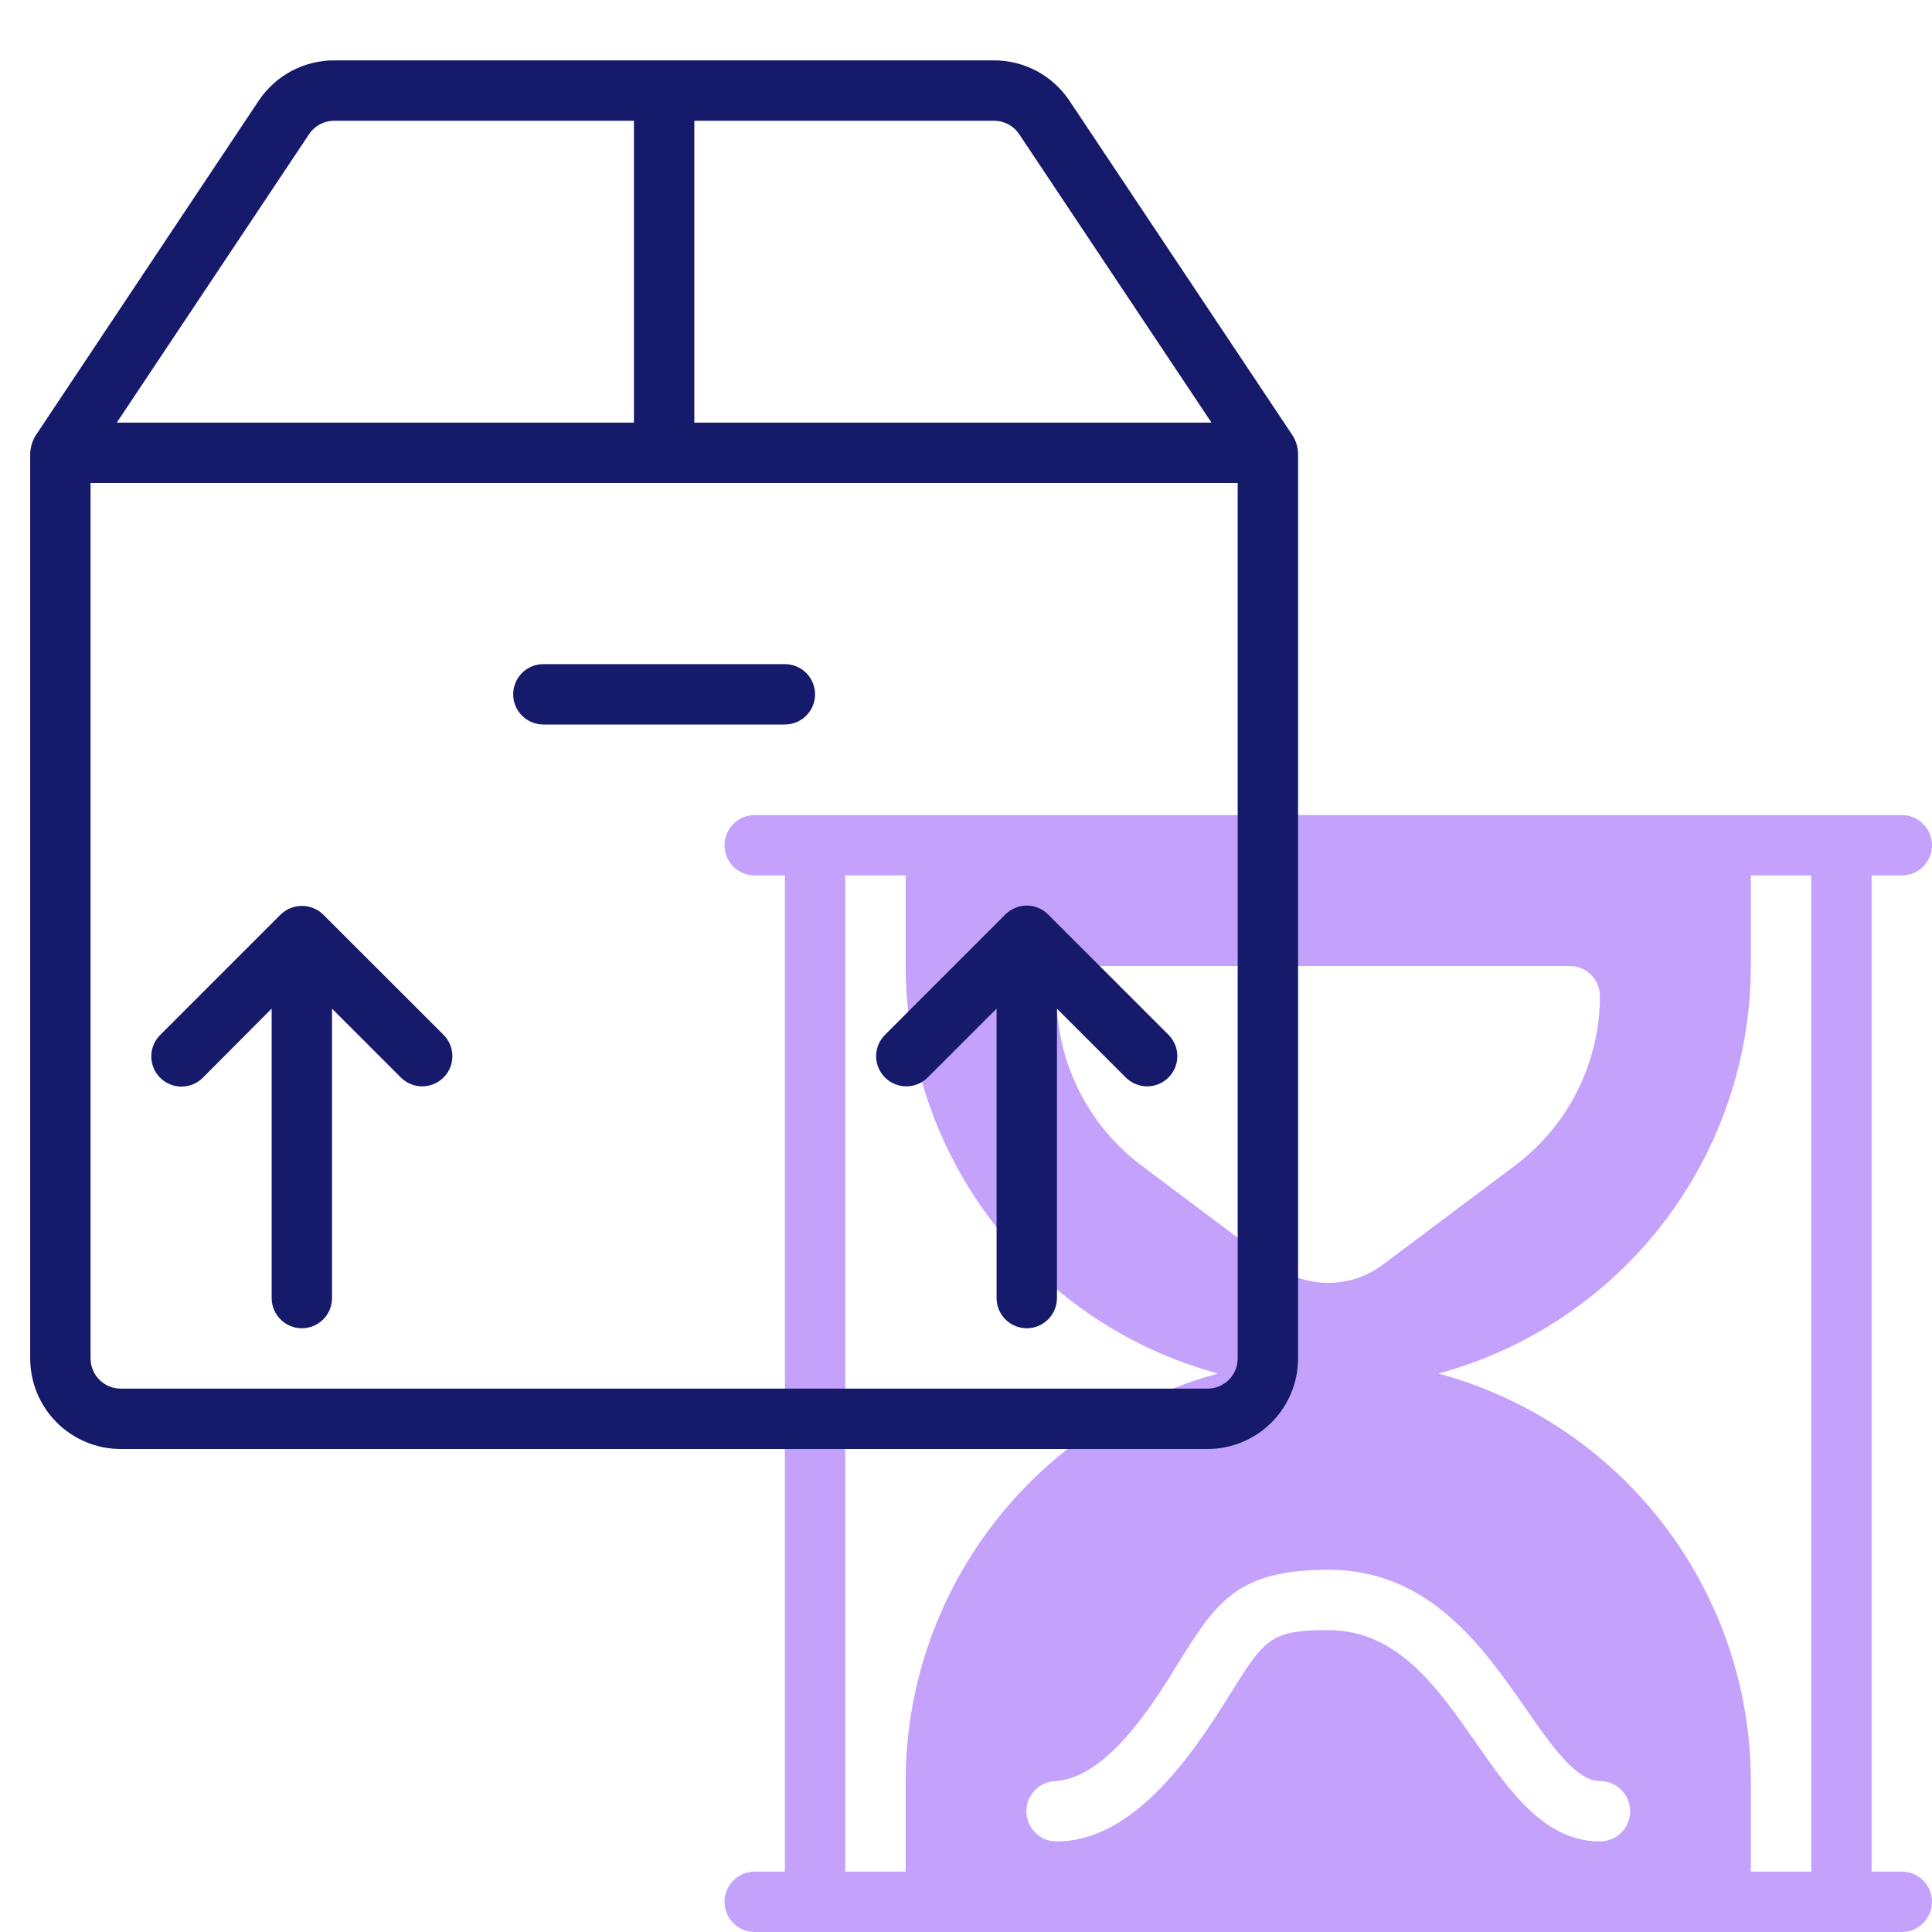
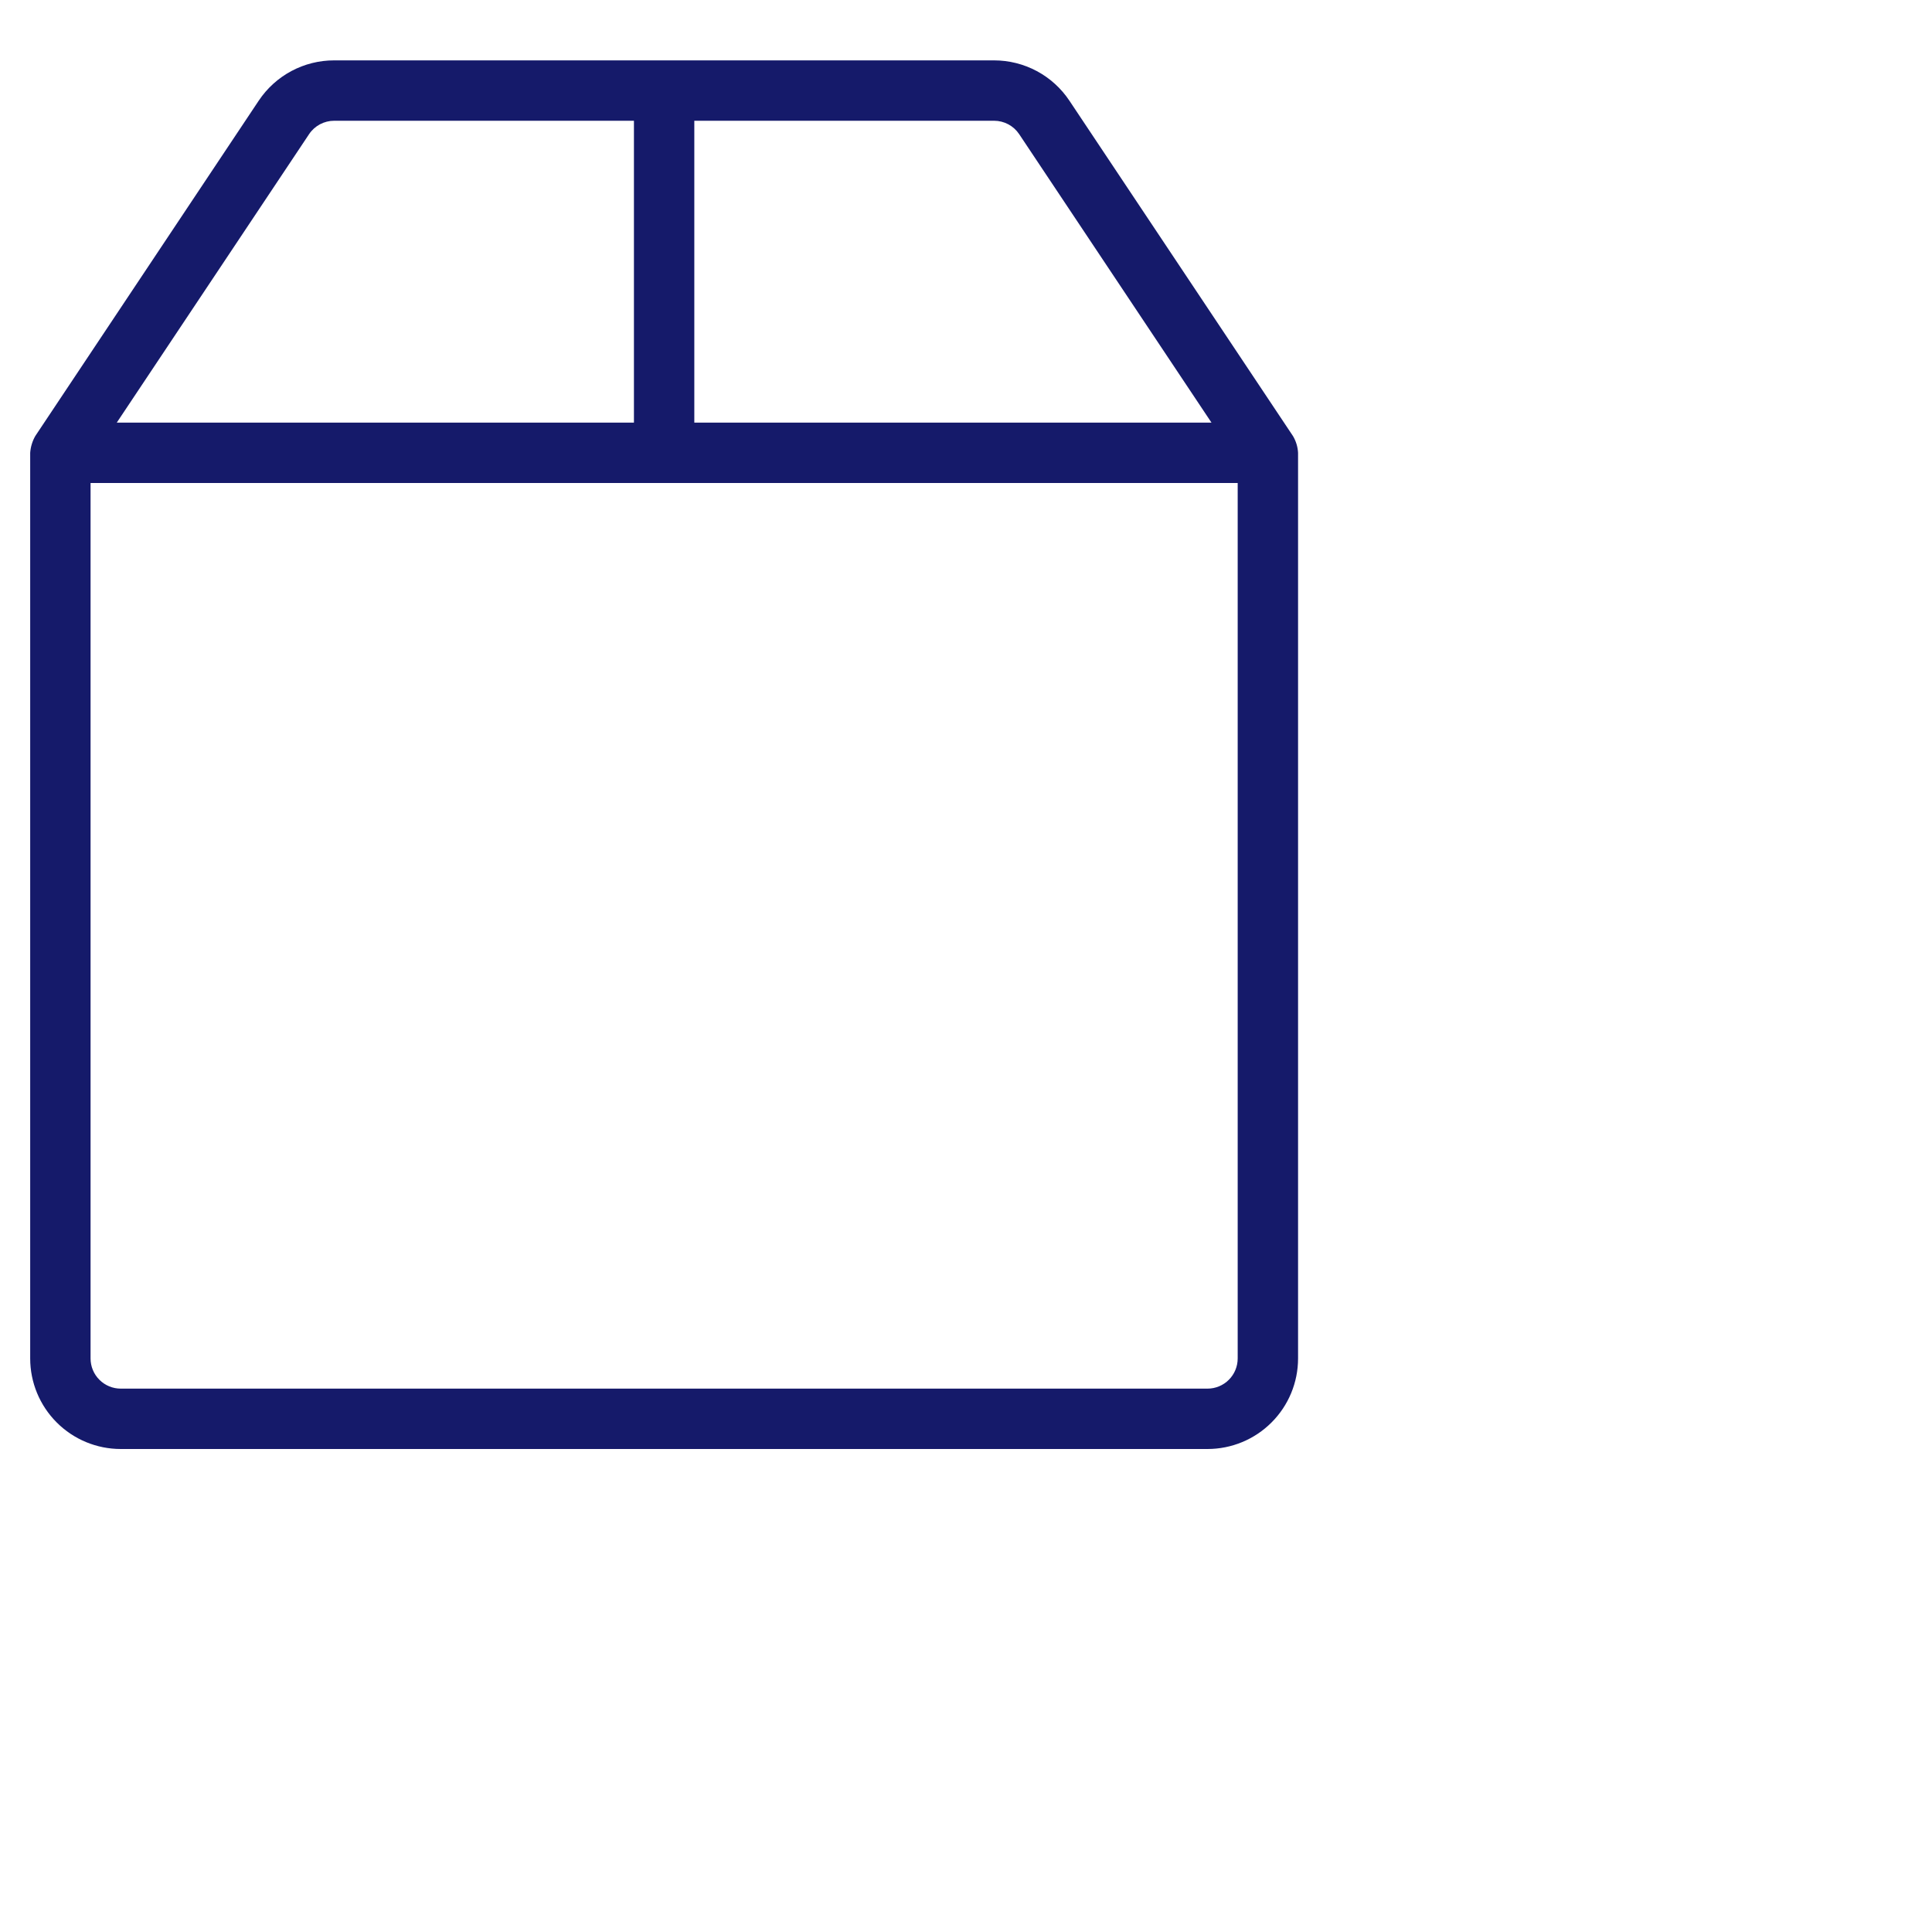
<svg xmlns="http://www.w3.org/2000/svg" width="64" height="64" viewBox="0 0 64 64" fill="none">
-   <path d="M63 62H62V29H63C63.265 29 63.52 28.895 63.707 28.707C63.895 28.52 64 28.265 64 28C64 27.735 63.895 27.48 63.707 27.293C63.52 27.105 63.265 27 63 27H25C24.735 27 24.48 27.105 24.293 27.293C24.105 27.48 24 27.735 24 28C24 28.265 24.105 28.52 24.293 28.707C24.48 28.895 24.735 29 25 29H26V62H25C24.735 62 24.48 62.105 24.293 62.293C24.105 62.48 24 62.735 24 63C24 63.265 24.105 63.52 24.293 63.707C24.48 63.895 24.735 64 25 64H63C63.265 64 63.52 63.895 63.707 63.707C63.895 63.52 64 63.265 64 63C64 62.735 63.895 62.48 63.707 62.293C63.52 62.105 63.265 62 63 62ZM60 62H58V59C57.995 55.926 56.979 52.94 55.109 50.5C53.239 48.061 50.619 46.304 47.652 45.5C50.619 44.696 53.239 42.939 55.109 40.5C56.979 38.06 57.995 35.074 58 32V29H60V62ZM36 32H52C52.131 32 52.261 32.026 52.383 32.076C52.504 32.126 52.614 32.2 52.707 32.293C52.8 32.386 52.874 32.496 52.924 32.617C52.974 32.739 53 32.869 53 33C52.997 34.086 52.743 35.157 52.257 36.129C51.771 37.1 51.067 37.946 50.199 38.6L45.8 41.899C45.28 42.287 44.648 42.497 43.999 42.497C43.351 42.497 42.719 42.287 42.199 41.899L37.801 38.6C36.933 37.946 36.229 37.1 35.743 36.129C35.257 35.157 35.003 34.086 35 33C35 32.869 35.026 32.739 35.076 32.617C35.126 32.496 35.2 32.386 35.293 32.293C35.386 32.2 35.496 32.126 35.617 32.076C35.739 32.026 35.869 32 36 32V32ZM44 52C47.34 52 49.112 54.546 50.536 56.592C51.398 57.83 52.213 59 53 59C53.265 59 53.52 59.105 53.707 59.293C53.895 59.48 54 59.735 54 60C54 60.265 53.895 60.52 53.707 60.707C53.52 60.895 53.265 61 53 61C51.168 61 50.013 59.34 48.895 57.734C47.617 55.898 46.295 54 44 54C42.071 54 41.893 54.287 40.728 56.153C39.536 58.066 37.585 61 35 61C34.737 61 34.484 60.896 34.297 60.711C34.11 60.526 34.003 60.274 34 60.011C33.997 59.748 34.098 59.494 34.281 59.305C34.464 59.115 34.714 59.006 34.977 59C36.764 58.88 38.362 56.171 39.031 55.095C40.275 53.1 40.961 52 44 52ZM28 29H30V32C30.006 35.074 31.021 38.06 32.891 40.5C34.761 42.939 37.381 44.696 40.348 45.5C37.381 46.304 34.761 48.061 32.891 50.5C31.021 52.94 30.005 55.926 30 59V62H28V29Z" fill="#C4A2FC" />
  <path d="M42.832 14.445L35.426 3.336C35.152 2.925 34.781 2.588 34.346 2.355C33.91 2.122 33.424 2 32.93 2H11.07C10.575 1.999 10.088 2.121 9.652 2.354C9.216 2.587 8.844 2.925 8.57 3.336L1.168 14.445C1.071 14.615 1.014 14.805 1 15V45C1 45.796 1.316 46.559 1.879 47.121C2.441 47.684 3.204 48 4 48H40C40.796 48 41.559 47.684 42.121 47.121C42.684 46.559 43 45.796 43 45V15C42.99 14.804 42.932 14.614 42.832 14.445V14.445ZM33.762 4.445L40.132 14H23V4H32.93C33.095 4 33.257 4.041 33.402 4.118C33.547 4.196 33.671 4.308 33.762 4.445V4.445ZM10.238 4.445C10.329 4.308 10.453 4.196 10.598 4.118C10.743 4.041 10.905 4 11.07 4H21V14H3.868L10.238 4.445ZM41 45C41 45.265 40.895 45.52 40.707 45.707C40.52 45.895 40.265 46 40 46H4C3.735 46 3.48 45.895 3.293 45.707C3.105 45.52 3 45.265 3 45V16H41V45Z" fill="#151A6A" />
-   <path d="M17 23C17 23.265 17.105 23.52 17.293 23.707C17.48 23.895 17.735 24 18 24H26C26.265 24 26.52 23.895 26.707 23.707C26.895 23.52 27 23.265 27 23C27 22.735 26.895 22.48 26.707 22.293C26.52 22.105 26.265 22 26 22H18C17.735 22 17.48 22.105 17.293 22.293C17.105 22.48 17 22.735 17 23Z" fill="#151A6A" />
-   <path d="M10.71 30.3C10.522 30.113 10.267 30.009 10.001 30.009C9.736 30.009 9.481 30.113 9.292 30.3L5.292 34.3C5.11 34.489 5.009 34.741 5.012 35.003C5.014 35.266 5.119 35.516 5.305 35.702C5.49 35.887 5.741 35.992 6.003 35.995C6.265 35.997 6.518 35.896 6.706 35.714L8.999 33.412V43C8.999 43.265 9.105 43.52 9.292 43.707C9.48 43.895 9.734 44 9.999 44C10.265 44 10.519 43.895 10.707 43.707C10.894 43.52 10.999 43.265 10.999 43V33.414L13.291 35.706C13.48 35.888 13.733 35.989 13.995 35.987C14.257 35.984 14.508 35.879 14.693 35.694C14.879 35.508 14.984 35.258 14.986 34.995C14.988 34.733 14.888 34.481 14.705 34.292L10.71 30.3Z" fill="#151A6A" />
-   <path d="M30.72 35.706L33.013 33.413V43C33.013 43.265 33.118 43.52 33.306 43.707C33.494 43.895 33.748 44 34.013 44C34.278 44 34.533 43.895 34.72 43.707C34.908 43.52 35.013 43.265 35.013 43V33.413L37.306 35.706C37.495 35.888 37.747 35.989 38.01 35.987C38.272 35.984 38.523 35.879 38.708 35.694C38.893 35.508 38.998 35.258 39.001 34.995C39.003 34.733 38.902 34.481 38.72 34.292L34.72 30.292C34.627 30.199 34.517 30.125 34.395 30.075C34.274 30.024 34.144 29.998 34.012 29.998C33.881 29.998 33.75 30.024 33.629 30.075C33.507 30.125 33.397 30.199 33.304 30.292L29.304 34.292C29.122 34.481 29.021 34.733 29.023 34.995C29.026 35.258 29.131 35.508 29.316 35.694C29.502 35.879 29.753 35.984 30.015 35.987C30.277 35.989 30.529 35.888 30.718 35.706H30.72Z" fill="#151A6A" />
</svg>